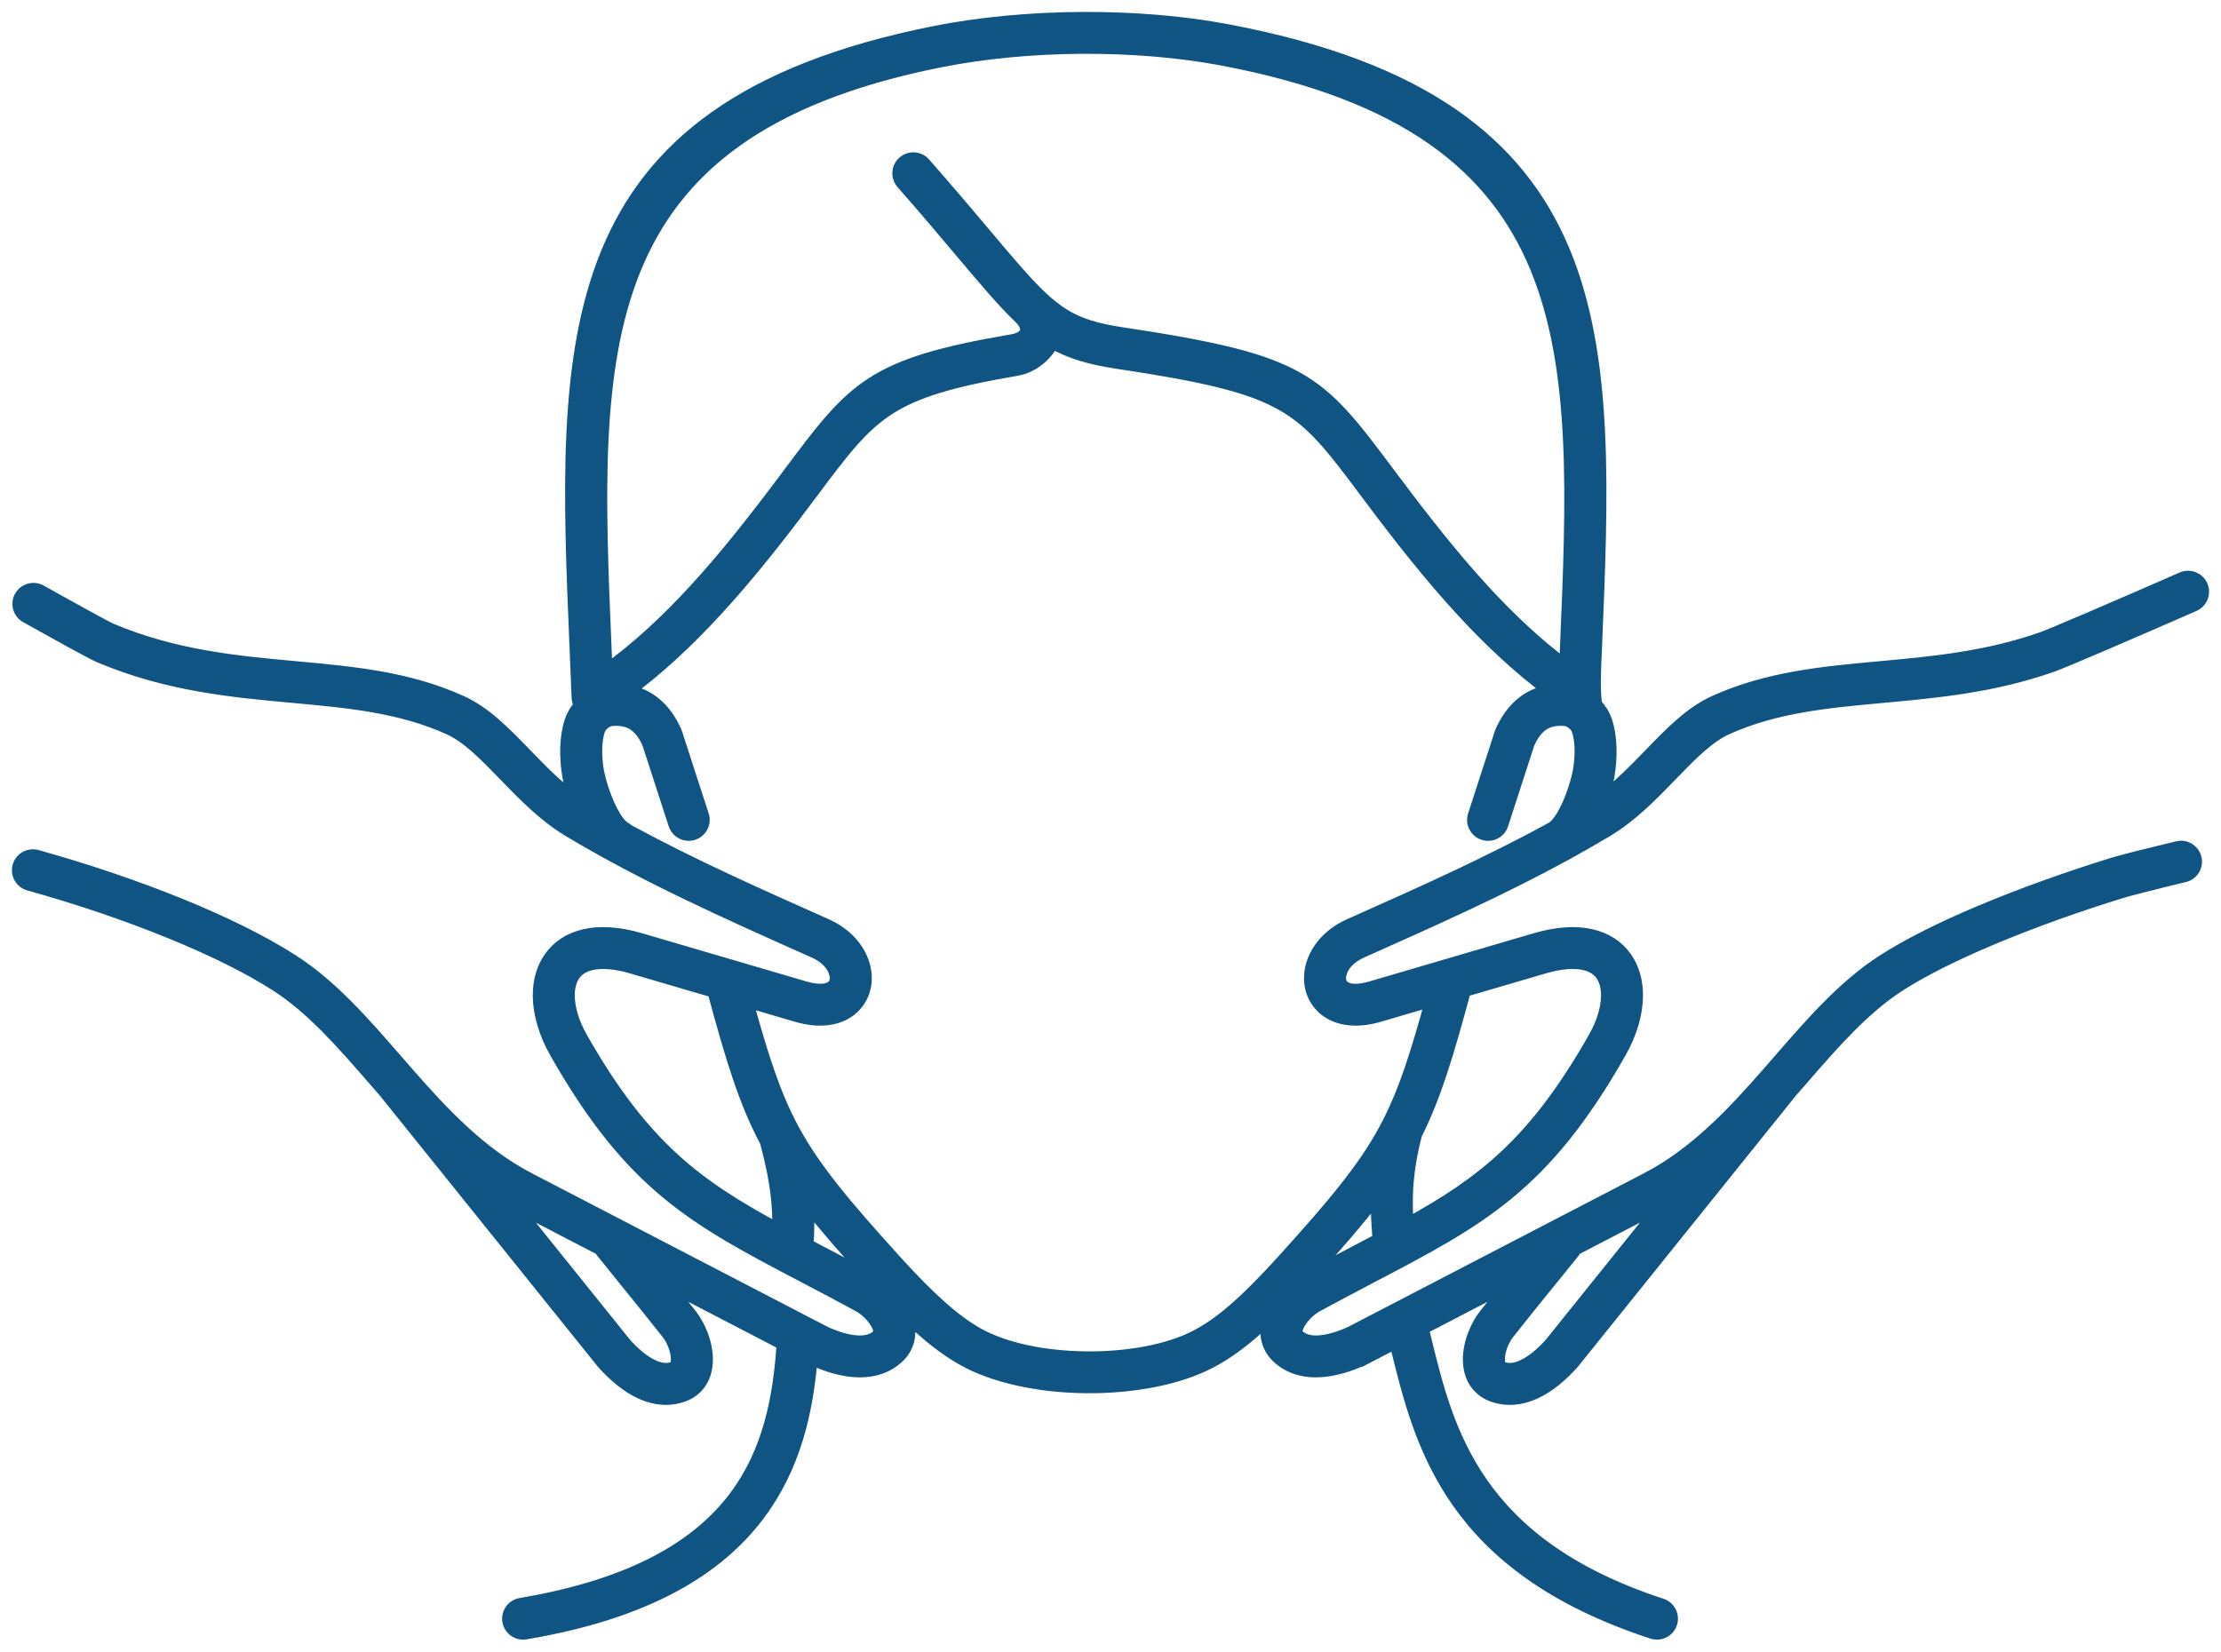
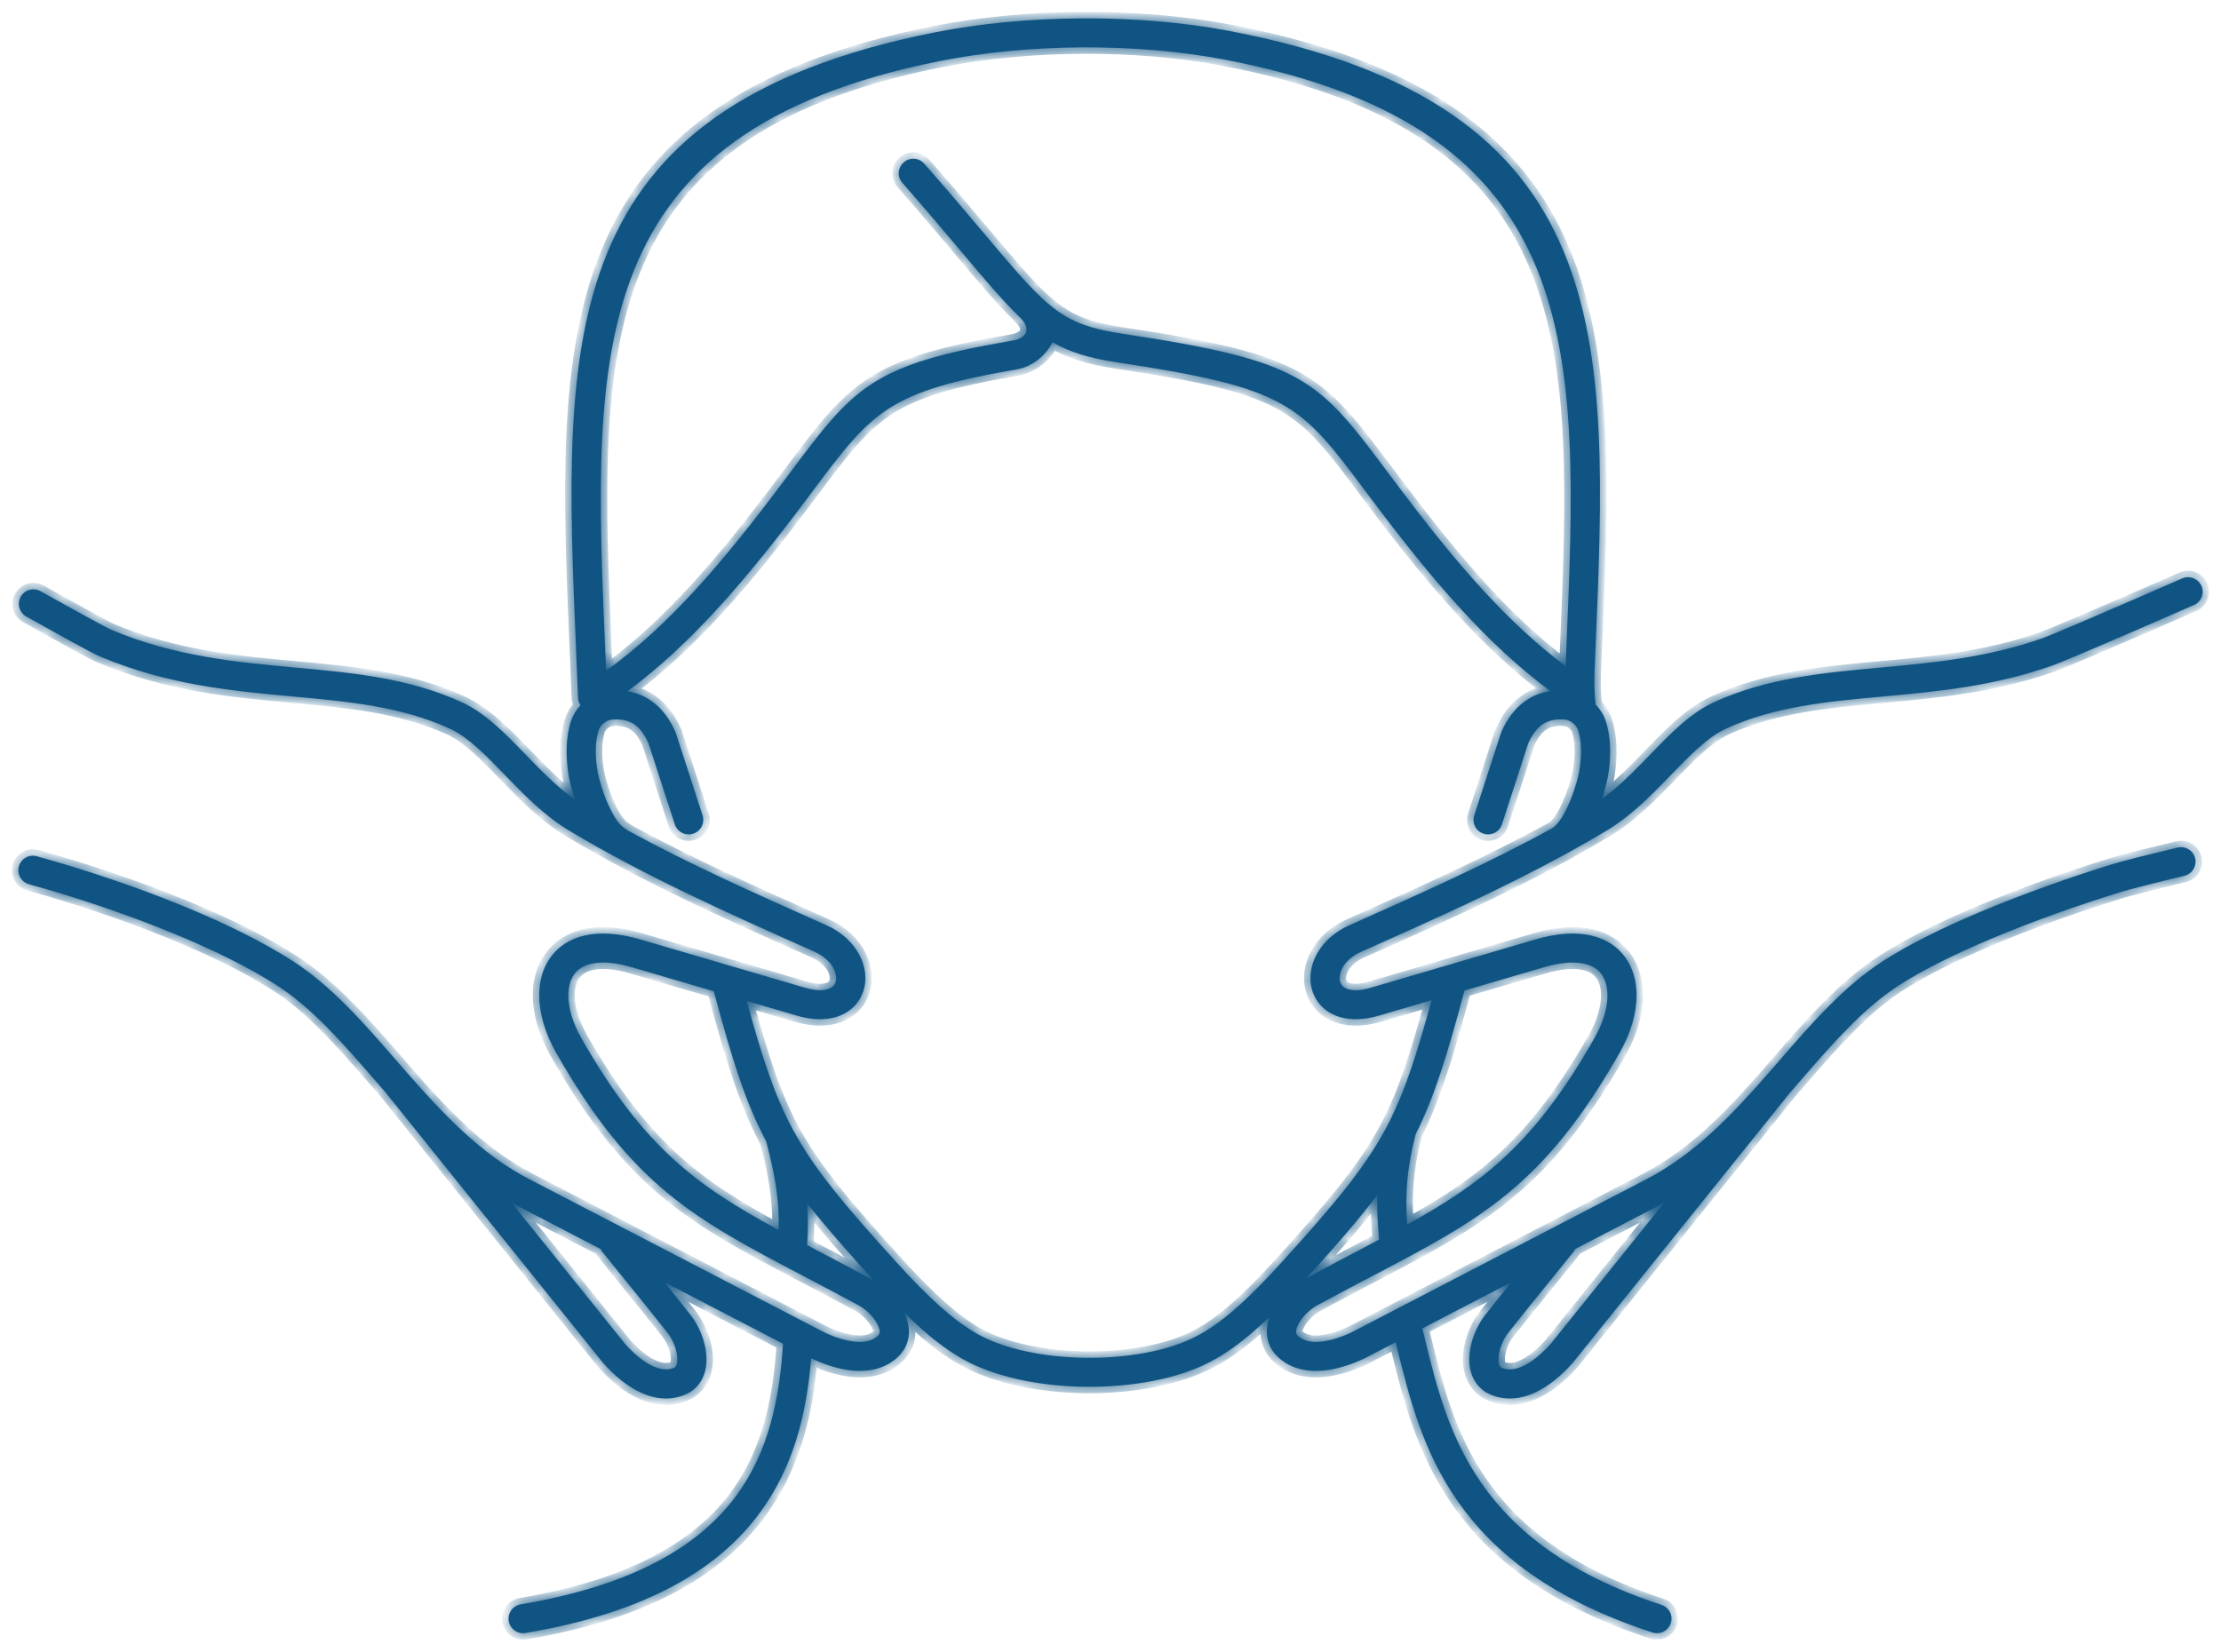
<svg xmlns="http://www.w3.org/2000/svg" width="121" height="90" viewBox="0 0 121 90" fill="none">
  <mask id="path-1-outside-1_3_58" maskUnits="userSpaceOnUse" x="0" y="0" width="121" height="90" fill="black">
-     <rect fill="white" width="121" height="90" />
    <path d="M81.827 44.92C81.693 45.336 81.246 45.566 80.828 45.432C80.41 45.299 80.181 44.852 80.315 44.437L81.771 39.947C81.779 39.918 81.791 39.89 81.802 39.862C82.093 39.22 82.493 38.634 83.076 38.215C83.466 37.934 83.923 37.738 84.465 37.659C82.745 36.387 81.153 34.887 79.642 33.244C77.908 31.358 76.303 29.318 74.736 27.228L74.4 26.78C70.831 22.008 70.187 21.15 60.893 19.752C59.399 19.526 58.325 19.214 57.342 18.653C57.24 18.845 57.123 19.021 56.993 19.179C56.558 19.701 55.973 20.031 55.407 20.128C48.337 21.335 47.512 22.437 44.263 26.78L43.927 27.228C42.361 29.318 40.755 31.358 39.021 33.244C37.506 34.891 35.911 36.394 34.186 37.668C34.702 37.753 35.139 37.945 35.514 38.215C36.098 38.634 36.498 39.22 36.789 39.862C36.801 39.89 36.811 39.918 36.82 39.947L38.276 44.437C38.41 44.852 38.179 45.299 37.762 45.432C37.344 45.566 36.898 45.336 36.764 44.92L35.325 40.483C35.139 40.079 34.902 39.724 34.588 39.498C34.284 39.279 33.873 39.163 33.31 39.216C33.186 39.228 33.032 39.296 32.89 39.411C32.767 39.511 32.664 39.641 32.612 39.796C32.519 40.077 32.472 40.417 32.46 40.773C32.447 41.197 32.486 41.642 32.558 42.047C32.617 42.372 32.868 43.355 33.299 44.189C33.523 44.621 33.781 44.995 34.052 45.147C34.111 45.18 34.163 45.219 34.21 45.263C37.613 47.114 41.183 48.707 44.752 50.298L45.017 50.416C46.229 50.958 46.92 51.905 47.098 52.817C47.178 53.23 47.156 53.639 47.033 54.015C46.903 54.408 46.667 54.757 46.325 55.026C45.688 55.523 44.699 55.724 43.396 55.341L40.678 54.543C41.537 57.665 42.19 59.677 43.165 61.498C43.184 61.528 43.201 61.561 43.217 61.594L43.225 61.609C44.356 63.686 45.955 65.611 48.806 68.753C49.718 69.759 50.513 70.565 51.252 71.222C51.962 71.852 52.601 72.324 53.227 72.68C54.719 73.528 56.92 73.965 59.146 73.991C61.398 74.017 63.644 73.625 65.186 72.816C65.857 72.465 66.529 71.993 67.268 71.35C68.038 70.682 68.877 69.835 69.858 68.753C72.724 65.594 74.324 63.664 75.458 61.57C75.526 61.446 75.591 61.32 75.656 61.194C75.665 61.174 75.673 61.156 75.684 61.139C76.565 59.398 77.189 57.441 77.996 54.503L75.141 55.341C73.837 55.724 72.848 55.523 72.212 55.026C71.87 54.757 71.633 54.408 71.504 54.015C71.382 53.639 71.359 53.23 71.44 52.817C71.617 51.905 72.307 50.958 73.52 50.416L73.785 50.298C77.428 48.673 81.074 47.047 84.539 45.147C84.809 44.995 85.068 44.621 85.291 44.189C85.723 43.355 85.974 42.372 86.032 42.047C86.104 41.642 86.144 41.197 86.131 40.773C86.119 40.417 86.072 40.077 85.978 39.796C85.927 39.642 85.824 39.511 85.701 39.411C85.558 39.296 85.405 39.228 85.281 39.216C84.718 39.163 84.307 39.279 84.003 39.498C83.689 39.724 83.452 40.079 83.265 40.483L81.827 44.92ZM31.624 38.431C31.544 38.313 31.496 38.173 31.491 38.02C31.457 37.17 31.42 36.272 31.383 35.386C30.666 18.436 30.137 5.909 50.897 1.77C53.369 1.276 56.147 1.018 58.932 1.001C61.69 0.985 64.449 1.207 66.915 1.675C88.176 5.71 87.644 18.3 86.922 35.386L86.894 36.041C86.868 36.665 86.824 37.638 86.935 38.399C87.171 38.645 87.365 38.945 87.484 39.299C87.63 39.736 87.701 40.227 87.717 40.724C87.735 41.274 87.688 41.83 87.601 42.32C87.561 42.537 87.452 42.995 87.275 43.532C88.227 42.849 89.076 41.972 89.892 41.129C91.026 39.956 92.1 38.847 93.402 38.255C96.29 36.943 99.288 36.668 102.443 36.379C105.269 36.121 108.227 35.85 111.276 34.779C111.518 34.693 112.478 34.291 113.782 33.733C115.262 33.099 117.132 32.288 118.884 31.52C119.287 31.344 119.755 31.526 119.933 31.926C120.109 32.327 119.927 32.794 119.525 32.971C117.721 33.762 115.845 34.575 114.41 35.189C113.089 35.755 112.096 36.17 111.805 36.272C108.581 37.405 105.516 37.685 102.586 37.954C99.57 38.23 96.703 38.493 94.062 39.693C93.037 40.158 92.064 41.165 91.037 42.226C89.988 43.31 88.887 44.448 87.53 45.263C86.802 45.698 86.066 46.12 85.322 46.528L85.317 46.53C85.31 46.533 85.304 46.537 85.297 46.541C81.792 48.46 78.111 50.102 74.432 51.744L74.167 51.861C73.474 52.171 73.09 52.659 73.001 53.116C72.973 53.265 72.977 53.406 73.016 53.524C73.049 53.623 73.108 53.711 73.195 53.779C73.456 53.983 73.948 54.04 74.692 53.822L83.644 51.195C84.854 50.84 85.865 50.793 86.674 50.977C87.508 51.167 88.134 51.592 88.554 52.183C88.962 52.755 89.163 53.465 89.16 54.248C89.158 55.21 88.85 56.293 88.247 57.353C84.105 64.637 80.664 66.443 74.747 69.547C73.783 70.053 72.754 70.593 71.745 71.142C71.536 71.255 71.321 71.424 71.131 71.622C70.914 71.848 70.74 72.1 70.656 72.339C70.603 72.49 70.588 72.622 70.635 72.708C70.647 72.729 70.667 72.753 70.695 72.78C70.964 73.037 71.329 73.131 71.724 73.126C72.342 73.119 73.037 72.882 73.626 72.608L89.715 64.251C92.37 62.871 94.413 60.683 96.337 58.486C96.347 58.474 96.355 58.463 96.366 58.452C96.563 58.227 96.758 58.003 96.952 57.779C98.739 55.725 100.467 53.735 102.594 52.366C103.994 51.463 105.847 50.55 107.884 49.692C110.183 48.724 112.718 47.824 115.103 47.086C115.386 46.999 115.85 46.875 116.441 46.725C116.908 46.607 117.675 46.419 118.634 46.187C119.061 46.085 119.489 46.346 119.593 46.769C119.696 47.194 119.434 47.623 119.009 47.725C118.299 47.896 117.569 48.076 116.833 48.263C116.222 48.418 115.778 48.535 115.57 48.6C113.223 49.325 110.74 50.206 108.5 51.149C106.546 51.972 104.779 52.841 103.459 53.692C101.52 54.941 99.863 56.846 98.153 58.814C97.958 59.039 97.763 59.264 97.564 59.489L85.709 74.237C85.701 74.247 85.692 74.257 85.684 74.266C85.124 74.896 84.39 75.553 83.57 75.914C82.858 76.228 82.085 76.327 81.295 76.033C81.098 75.96 80.929 75.866 80.784 75.751C80.315 75.385 80.094 74.856 80.053 74.269C80.02 73.785 80.119 73.254 80.303 72.763C80.458 72.353 80.671 71.964 80.917 71.653C81.384 71.06 81.87 70.456 82.349 69.865L77.486 72.391C77.543 72.619 77.595 72.83 77.648 73.046C78.858 77.973 80.373 84.141 90.515 87.454C90.933 87.59 91.162 88.037 91.025 88.453C90.89 88.868 90.442 89.096 90.024 88.961C79.041 85.372 77.409 78.728 76.105 73.418L76.037 73.143L74.36 74.015L74.359 74.013C74.351 74.018 74.341 74.022 74.331 74.027C73.572 74.384 72.639 74.698 71.736 74.708C70.954 74.716 70.205 74.504 69.599 73.927C69.452 73.786 69.333 73.631 69.242 73.465C68.956 72.944 68.961 72.372 69.156 71.82C69.165 71.792 69.176 71.765 69.186 71.739C68.885 72.03 68.595 72.296 68.314 72.54C67.473 73.272 66.704 73.81 65.926 74.218C64.152 75.148 61.626 75.601 59.127 75.572C56.651 75.543 54.171 75.039 52.441 74.056C51.709 73.639 50.981 73.106 50.194 72.406C49.895 72.141 49.585 71.848 49.259 71.526C49.305 71.623 49.346 71.721 49.381 71.82C49.575 72.372 49.58 72.944 49.295 73.465C49.203 73.631 49.086 73.786 48.937 73.927C48.331 74.504 47.582 74.716 46.801 74.708C45.897 74.698 44.965 74.384 44.205 74.027L44.193 74.021C43.947 76.962 43.268 79.949 41.315 82.545C39.096 85.49 35.272 87.87 28.631 88.989C28.197 89.061 27.788 88.77 27.717 88.338C27.644 87.907 27.936 87.499 28.37 87.427C34.547 86.386 38.056 84.237 40.044 81.596C41.916 79.11 42.475 76.134 42.659 73.226L36.187 69.865C36.667 70.456 37.152 71.06 37.62 71.653C37.865 71.964 38.079 72.353 38.233 72.763C38.417 73.254 38.516 73.785 38.483 74.269C38.444 74.856 38.221 75.385 37.753 75.751C37.608 75.866 37.439 75.96 37.242 76.033C36.452 76.327 35.68 76.228 34.966 75.914C34.146 75.553 33.413 74.896 32.852 74.266C32.844 74.257 32.837 74.247 32.828 74.237L20.972 59.489C20.775 59.264 20.579 59.039 20.384 58.814C18.673 56.846 17.016 54.941 15.079 53.692C13.525 52.692 11.512 51.71 9.31 50.811C6.839 49.8 4.137 48.896 1.582 48.186C1.16 48.069 0.912 47.633 1.029 47.212C1.146 46.791 1.583 46.543 2.006 46.66C4.616 47.387 7.381 48.311 9.914 49.347C12.2 50.281 14.302 51.308 15.944 52.366C18.07 53.735 19.799 55.725 21.584 57.779C21.779 58.003 21.974 58.227 22.171 58.452C22.181 58.463 22.191 58.474 22.199 58.484C24.123 60.682 26.167 62.871 28.822 64.251L44.912 72.607L44.91 72.608C45.5 72.882 46.194 73.119 46.814 73.126C47.208 73.131 47.573 73.037 47.843 72.78C47.87 72.753 47.889 72.729 47.901 72.708C47.948 72.622 47.934 72.49 47.881 72.339C47.796 72.1 47.622 71.848 47.406 71.622C47.215 71.424 47 71.255 46.791 71.142C45.782 70.593 44.753 70.053 43.791 69.547C37.873 66.443 34.431 64.637 30.291 57.353C29.688 56.293 29.379 55.21 29.376 54.248C29.374 53.465 29.574 52.755 29.983 52.183C30.403 51.592 31.029 51.167 31.862 50.977C32.672 50.793 33.682 50.84 34.892 51.195L43.844 53.822C44.589 54.04 45.081 53.983 45.342 53.779C45.429 53.711 45.488 53.623 45.52 53.524C45.559 53.406 45.565 53.265 45.536 53.116C45.447 52.659 45.063 52.171 44.369 51.861L44.105 51.744C39.635 49.749 35.163 47.755 31.008 45.263C29.649 44.448 28.549 43.31 27.5 42.226C26.473 41.165 25.499 40.158 24.475 39.693C21.833 38.493 18.967 38.23 15.951 37.954C12.633 37.65 9.14 37.33 5.441 35.773C5.226 35.683 4.685 35.396 3.965 35.003C3.231 34.601 2.343 34.107 1.432 33.598C1.05 33.385 0.913 32.901 1.128 32.52C1.342 32.138 1.827 32.002 2.21 32.215C3.152 32.742 4.052 33.243 4.731 33.614C5.424 33.994 5.921 34.259 6.057 34.317C9.53 35.778 12.896 36.086 16.095 36.379C19.25 36.668 22.247 36.943 25.135 38.255C26.436 38.847 27.511 39.956 28.644 41.129C29.481 41.993 30.352 42.894 31.333 43.581C31.146 43.024 31.03 42.544 30.99 42.32C30.903 41.83 30.856 41.274 30.873 40.724C30.89 40.227 30.961 39.736 31.107 39.299C31.219 38.961 31.403 38.67 31.624 38.431ZM43.974 65.568C44.029 66.3 44.029 67.046 43.971 67.852C44.154 67.949 44.342 68.046 44.53 68.146C45.438 68.623 46.408 69.131 47.551 69.753C47.566 69.761 47.583 69.771 47.599 69.779C46.089 68.114 44.919 66.775 43.974 65.568ZM42.422 67.028C42.437 66.372 42.407 65.746 42.334 65.118C42.227 64.195 42.026 63.261 41.745 62.206C40.607 60.068 39.9 57.77 38.887 54.018L34.444 52.715C33.51 52.439 32.768 52.394 32.211 52.521C31.785 52.617 31.476 52.822 31.276 53.1C31.066 53.396 30.962 53.792 30.963 54.248C30.965 54.94 31.204 55.75 31.671 56.572C35.07 62.55 38 64.637 42.422 67.028ZM32.718 68.063L28.087 65.657C28.016 65.621 27.946 65.583 27.876 65.546L34.066 73.246C34.496 73.725 35.037 74.212 35.608 74.464C35.97 74.623 36.341 74.68 36.687 74.551C36.718 74.541 36.745 74.525 36.77 74.506C36.847 74.445 36.886 74.319 36.896 74.164C36.914 73.905 36.855 73.604 36.747 73.315C36.651 73.063 36.52 72.823 36.368 72.632C35.557 71.602 34.88 70.769 34.246 69.989C33.77 69.404 33.32 68.849 32.809 68.208C32.773 68.162 32.742 68.114 32.718 68.063ZM90.66 65.546C90.59 65.583 90.52 65.621 90.449 65.657L85.818 68.063C85.794 68.114 85.764 68.162 85.728 68.208C85.218 68.848 84.766 69.403 84.291 69.988C83.657 70.769 82.98 71.602 82.168 72.632C82.017 72.823 81.885 73.063 81.79 73.315C81.682 73.604 81.622 73.905 81.64 74.164C81.651 74.319 81.69 74.445 81.767 74.506C81.791 74.525 81.819 74.541 81.849 74.551C82.196 74.68 82.568 74.623 82.929 74.464C83.499 74.212 84.041 73.725 84.471 73.246L90.66 65.546ZM71.187 69.644C72.244 69.071 73.153 68.594 74.007 68.146C74.392 67.944 74.766 67.747 75.13 67.554C75.119 67.428 75.115 67.371 75.108 67.287L75.1 67.169C75.057 66.606 75.013 65.934 75.037 65.117C74.06 66.411 72.828 67.832 71.187 69.644ZM76.664 66.73C80.782 64.455 83.609 62.3 86.865 56.572C87.333 55.75 87.572 54.94 87.574 54.248C87.574 53.792 87.472 53.396 87.26 53.1C87.062 52.822 86.752 52.617 86.325 52.521C85.769 52.394 85.028 52.439 84.092 52.715L79.787 53.977C78.832 57.522 78.149 59.772 77.128 61.804C76.815 62.99 76.682 63.995 76.637 64.847C76.601 65.565 76.627 66.192 76.664 66.73ZM55.541 17.271C55.094 16.841 54.628 16.34 54.108 15.748C53.559 15.122 53.022 14.485 52.4 13.747C51.497 12.675 50.422 11.4 49.161 9.963C48.872 9.635 48.906 9.135 49.236 8.848C49.566 8.56 50.067 8.593 50.355 8.922C51.715 10.471 52.751 11.699 53.62 12.73C54.282 13.516 54.853 14.194 55.303 14.705C56.35 15.899 57.138 16.678 57.987 17.194C58.815 17.698 59.755 17.976 61.13 18.183C71.073 19.679 71.774 20.617 75.676 25.832L76.013 26.279C77.572 28.36 79.154 30.375 80.811 32.177C82.22 33.708 83.7 35.107 85.294 36.3C85.299 36.183 85.304 36.074 85.308 35.973L85.314 35.821L85.336 35.324C86.025 19.023 86.532 7.009 66.622 3.231C64.247 2.781 61.592 2.567 58.938 2.582C56.274 2.598 53.602 2.848 51.208 3.325C31.781 7.199 32.286 19.151 32.968 35.324C32.985 35.731 33.003 36.139 33.02 36.556C34.749 35.309 36.342 33.818 37.852 32.177C39.509 30.375 41.091 28.36 42.652 26.279L42.987 25.832C46.54 21.084 47.44 19.88 55.139 18.565C55.959 18.425 56.211 17.913 55.541 17.271Z" />
  </mask>
  <path d="M81.827 44.92C81.693 45.336 81.246 45.566 80.828 45.432C80.41 45.299 80.181 44.852 80.315 44.437L81.771 39.947C81.779 39.918 81.791 39.89 81.802 39.862C82.093 39.22 82.493 38.634 83.076 38.215C83.466 37.934 83.923 37.738 84.465 37.659C82.745 36.387 81.153 34.887 79.642 33.244C77.908 31.358 76.303 29.318 74.736 27.228L74.4 26.78C70.831 22.008 70.187 21.15 60.893 19.752C59.399 19.526 58.325 19.214 57.342 18.653C57.24 18.845 57.123 19.021 56.993 19.179C56.558 19.701 55.973 20.031 55.407 20.128C48.337 21.335 47.512 22.437 44.263 26.78L43.927 27.228C42.361 29.318 40.755 31.358 39.021 33.244C37.506 34.891 35.911 36.394 34.186 37.668C34.702 37.753 35.139 37.945 35.514 38.215C36.098 38.634 36.498 39.22 36.789 39.862C36.801 39.89 36.811 39.918 36.82 39.947L38.276 44.437C38.41 44.852 38.179 45.299 37.762 45.432C37.344 45.566 36.898 45.336 36.764 44.92L35.325 40.483C35.139 40.079 34.902 39.724 34.588 39.498C34.284 39.279 33.873 39.163 33.31 39.216C33.186 39.228 33.032 39.296 32.89 39.411C32.767 39.511 32.664 39.641 32.612 39.796C32.519 40.077 32.472 40.417 32.46 40.773C32.447 41.197 32.486 41.642 32.558 42.047C32.617 42.372 32.868 43.355 33.299 44.189C33.523 44.621 33.781 44.995 34.052 45.147C34.111 45.18 34.163 45.219 34.21 45.263C37.613 47.114 41.183 48.707 44.752 50.298L45.017 50.416C46.229 50.958 46.92 51.905 47.098 52.817C47.178 53.23 47.156 53.639 47.033 54.015C46.903 54.408 46.667 54.757 46.325 55.026C45.688 55.523 44.699 55.724 43.396 55.341L40.678 54.543C41.537 57.665 42.19 59.677 43.165 61.498C43.184 61.528 43.201 61.561 43.217 61.594L43.225 61.609C44.356 63.686 45.955 65.611 48.806 68.753C49.718 69.759 50.513 70.565 51.252 71.222C51.962 71.852 52.601 72.324 53.227 72.68C54.719 73.528 56.92 73.965 59.146 73.991C61.398 74.017 63.644 73.625 65.186 72.816C65.857 72.465 66.529 71.993 67.268 71.35C68.038 70.682 68.877 69.835 69.858 68.753C72.724 65.594 74.324 63.664 75.458 61.57C75.526 61.446 75.591 61.32 75.656 61.194C75.665 61.174 75.673 61.156 75.684 61.139C76.565 59.398 77.189 57.441 77.996 54.503L75.141 55.341C73.837 55.724 72.848 55.523 72.212 55.026C71.87 54.757 71.633 54.408 71.504 54.015C71.382 53.639 71.359 53.23 71.44 52.817C71.617 51.905 72.307 50.958 73.52 50.416L73.785 50.298C77.428 48.673 81.074 47.047 84.539 45.147C84.809 44.995 85.068 44.621 85.291 44.189C85.723 43.355 85.974 42.372 86.032 42.047C86.104 41.642 86.144 41.197 86.131 40.773C86.119 40.417 86.072 40.077 85.978 39.796C85.927 39.642 85.824 39.511 85.701 39.411C85.558 39.296 85.405 39.228 85.281 39.216C84.718 39.163 84.307 39.279 84.003 39.498C83.689 39.724 83.452 40.079 83.265 40.483L81.827 44.92ZM31.624 38.431C31.544 38.313 31.496 38.173 31.491 38.02C31.457 37.17 31.42 36.272 31.383 35.386C30.666 18.436 30.137 5.909 50.897 1.77C53.369 1.276 56.147 1.018 58.932 1.001C61.69 0.985 64.449 1.207 66.915 1.675C88.176 5.71 87.644 18.3 86.922 35.386L86.894 36.041C86.868 36.665 86.824 37.638 86.935 38.399C87.171 38.645 87.365 38.945 87.484 39.299C87.63 39.736 87.701 40.227 87.717 40.724C87.735 41.274 87.688 41.83 87.601 42.32C87.561 42.537 87.452 42.995 87.275 43.532C88.227 42.849 89.076 41.972 89.892 41.129C91.026 39.956 92.1 38.847 93.402 38.255C96.29 36.943 99.288 36.668 102.443 36.379C105.269 36.121 108.227 35.85 111.276 34.779C111.518 34.693 112.478 34.291 113.782 33.733C115.262 33.099 117.132 32.288 118.884 31.52C119.287 31.344 119.755 31.526 119.933 31.926C120.109 32.327 119.927 32.794 119.525 32.971C117.721 33.762 115.845 34.575 114.41 35.189C113.089 35.755 112.096 36.17 111.805 36.272C108.581 37.405 105.516 37.685 102.586 37.954C99.57 38.23 96.703 38.493 94.062 39.693C93.037 40.158 92.064 41.165 91.037 42.226C89.988 43.31 88.887 44.448 87.53 45.263C86.802 45.698 86.066 46.12 85.322 46.528L85.317 46.53C85.31 46.533 85.304 46.537 85.297 46.541C81.792 48.46 78.111 50.102 74.432 51.744L74.167 51.861C73.474 52.171 73.09 52.659 73.001 53.116C72.973 53.265 72.977 53.406 73.016 53.524C73.049 53.623 73.108 53.711 73.195 53.779C73.456 53.983 73.948 54.04 74.692 53.822L83.644 51.195C84.854 50.84 85.865 50.793 86.674 50.977C87.508 51.167 88.134 51.592 88.554 52.183C88.962 52.755 89.163 53.465 89.16 54.248C89.158 55.21 88.85 56.293 88.247 57.353C84.105 64.637 80.664 66.443 74.747 69.547C73.783 70.053 72.754 70.593 71.745 71.142C71.536 71.255 71.321 71.424 71.131 71.622C70.914 71.848 70.74 72.1 70.656 72.339C70.603 72.49 70.588 72.622 70.635 72.708C70.647 72.729 70.667 72.753 70.695 72.78C70.964 73.037 71.329 73.131 71.724 73.126C72.342 73.119 73.037 72.882 73.626 72.608L89.715 64.251C92.37 62.871 94.413 60.683 96.337 58.486C96.347 58.474 96.355 58.463 96.366 58.452C96.563 58.227 96.758 58.003 96.952 57.779C98.739 55.725 100.467 53.735 102.594 52.366C103.994 51.463 105.847 50.55 107.884 49.692C110.183 48.724 112.718 47.824 115.103 47.086C115.386 46.999 115.85 46.875 116.441 46.725C116.908 46.607 117.675 46.419 118.634 46.187C119.061 46.085 119.489 46.346 119.593 46.769C119.696 47.194 119.434 47.623 119.009 47.725C118.299 47.896 117.569 48.076 116.833 48.263C116.222 48.418 115.778 48.535 115.57 48.6C113.223 49.325 110.74 50.206 108.5 51.149C106.546 51.972 104.779 52.841 103.459 53.692C101.52 54.941 99.863 56.846 98.153 58.814C97.958 59.039 97.763 59.264 97.564 59.489L85.709 74.237C85.701 74.247 85.692 74.257 85.684 74.266C85.124 74.896 84.39 75.553 83.57 75.914C82.858 76.228 82.085 76.327 81.295 76.033C81.098 75.96 80.929 75.866 80.784 75.751C80.315 75.385 80.094 74.856 80.053 74.269C80.02 73.785 80.119 73.254 80.303 72.763C80.458 72.353 80.671 71.964 80.917 71.653C81.384 71.06 81.87 70.456 82.349 69.865L77.486 72.391C77.543 72.619 77.595 72.83 77.648 73.046C78.858 77.973 80.373 84.141 90.515 87.454C90.933 87.59 91.162 88.037 91.025 88.453C90.89 88.868 90.442 89.096 90.024 88.961C79.041 85.372 77.409 78.728 76.105 73.418L76.037 73.143L74.36 74.015L74.359 74.013C74.351 74.018 74.341 74.022 74.331 74.027C73.572 74.384 72.639 74.698 71.736 74.708C70.954 74.716 70.205 74.504 69.599 73.927C69.452 73.786 69.333 73.631 69.242 73.465C68.956 72.944 68.961 72.372 69.156 71.82C69.165 71.792 69.176 71.765 69.186 71.739C68.885 72.03 68.595 72.296 68.314 72.54C67.473 73.272 66.704 73.81 65.926 74.218C64.152 75.148 61.626 75.601 59.127 75.572C56.651 75.543 54.171 75.039 52.441 74.056C51.709 73.639 50.981 73.106 50.194 72.406C49.895 72.141 49.585 71.848 49.259 71.526C49.305 71.623 49.346 71.721 49.381 71.82C49.575 72.372 49.58 72.944 49.295 73.465C49.203 73.631 49.086 73.786 48.937 73.927C48.331 74.504 47.582 74.716 46.801 74.708C45.897 74.698 44.965 74.384 44.205 74.027L44.193 74.021C43.947 76.962 43.268 79.949 41.315 82.545C39.096 85.49 35.272 87.87 28.631 88.989C28.197 89.061 27.788 88.77 27.717 88.338C27.644 87.907 27.936 87.499 28.37 87.427C34.547 86.386 38.056 84.237 40.044 81.596C41.916 79.11 42.475 76.134 42.659 73.226L36.187 69.865C36.667 70.456 37.152 71.06 37.62 71.653C37.865 71.964 38.079 72.353 38.233 72.763C38.417 73.254 38.516 73.785 38.483 74.269C38.444 74.856 38.221 75.385 37.753 75.751C37.608 75.866 37.439 75.96 37.242 76.033C36.452 76.327 35.68 76.228 34.966 75.914C34.146 75.553 33.413 74.896 32.852 74.266C32.844 74.257 32.837 74.247 32.828 74.237L20.972 59.489C20.775 59.264 20.579 59.039 20.384 58.814C18.673 56.846 17.016 54.941 15.079 53.692C13.525 52.692 11.512 51.71 9.31 50.811C6.839 49.8 4.137 48.896 1.582 48.186C1.16 48.069 0.912 47.633 1.029 47.212C1.146 46.791 1.583 46.543 2.006 46.66C4.616 47.387 7.381 48.311 9.914 49.347C12.2 50.281 14.302 51.308 15.944 52.366C18.07 53.735 19.799 55.725 21.584 57.779C21.779 58.003 21.974 58.227 22.171 58.452C22.181 58.463 22.191 58.474 22.199 58.484C24.123 60.682 26.167 62.871 28.822 64.251L44.912 72.607L44.91 72.608C45.5 72.882 46.194 73.119 46.814 73.126C47.208 73.131 47.573 73.037 47.843 72.78C47.87 72.753 47.889 72.729 47.901 72.708C47.948 72.622 47.934 72.49 47.881 72.339C47.796 72.1 47.622 71.848 47.406 71.622C47.215 71.424 47 71.255 46.791 71.142C45.782 70.593 44.753 70.053 43.791 69.547C37.873 66.443 34.431 64.637 30.291 57.353C29.688 56.293 29.379 55.21 29.376 54.248C29.374 53.465 29.574 52.755 29.983 52.183C30.403 51.592 31.029 51.167 31.862 50.977C32.672 50.793 33.682 50.84 34.892 51.195L43.844 53.822C44.589 54.04 45.081 53.983 45.342 53.779C45.429 53.711 45.488 53.623 45.52 53.524C45.559 53.406 45.565 53.265 45.536 53.116C45.447 52.659 45.063 52.171 44.369 51.861L44.105 51.744C39.635 49.749 35.163 47.755 31.008 45.263C29.649 44.448 28.549 43.31 27.5 42.226C26.473 41.165 25.499 40.158 24.475 39.693C21.833 38.493 18.967 38.23 15.951 37.954C12.633 37.65 9.14 37.33 5.441 35.773C5.226 35.683 4.685 35.396 3.965 35.003C3.231 34.601 2.343 34.107 1.432 33.598C1.05 33.385 0.913 32.901 1.128 32.52C1.342 32.138 1.827 32.002 2.21 32.215C3.152 32.742 4.052 33.243 4.731 33.614C5.424 33.994 5.921 34.259 6.057 34.317C9.53 35.778 12.896 36.086 16.095 36.379C19.25 36.668 22.247 36.943 25.135 38.255C26.436 38.847 27.511 39.956 28.644 41.129C29.481 41.993 30.352 42.894 31.333 43.581C31.146 43.024 31.03 42.544 30.99 42.32C30.903 41.83 30.856 41.274 30.873 40.724C30.89 40.227 30.961 39.736 31.107 39.299C31.219 38.961 31.403 38.67 31.624 38.431ZM43.974 65.568C44.029 66.3 44.029 67.046 43.971 67.852C44.154 67.949 44.342 68.046 44.53 68.146C45.438 68.623 46.408 69.131 47.551 69.753C47.566 69.761 47.583 69.771 47.599 69.779C46.089 68.114 44.919 66.775 43.974 65.568ZM42.422 67.028C42.437 66.372 42.407 65.746 42.334 65.118C42.227 64.195 42.026 63.261 41.745 62.206C40.607 60.068 39.9 57.77 38.887 54.018L34.444 52.715C33.51 52.439 32.768 52.394 32.211 52.521C31.785 52.617 31.476 52.822 31.276 53.1C31.066 53.396 30.962 53.792 30.963 54.248C30.965 54.94 31.204 55.75 31.671 56.572C35.07 62.55 38 64.637 42.422 67.028ZM32.718 68.063L28.087 65.657C28.016 65.621 27.946 65.583 27.876 65.546L34.066 73.246C34.496 73.725 35.037 74.212 35.608 74.464C35.97 74.623 36.341 74.68 36.687 74.551C36.718 74.541 36.745 74.525 36.77 74.506C36.847 74.445 36.886 74.319 36.896 74.164C36.914 73.905 36.855 73.604 36.747 73.315C36.651 73.063 36.52 72.823 36.368 72.632C35.557 71.602 34.88 70.769 34.246 69.989C33.77 69.404 33.32 68.849 32.809 68.208C32.773 68.162 32.742 68.114 32.718 68.063ZM90.66 65.546C90.59 65.583 90.52 65.621 90.449 65.657L85.818 68.063C85.794 68.114 85.764 68.162 85.728 68.208C85.218 68.848 84.766 69.403 84.291 69.988C83.657 70.769 82.98 71.602 82.168 72.632C82.017 72.823 81.885 73.063 81.79 73.315C81.682 73.604 81.622 73.905 81.64 74.164C81.651 74.319 81.69 74.445 81.767 74.506C81.791 74.525 81.819 74.541 81.849 74.551C82.196 74.68 82.568 74.623 82.929 74.464C83.499 74.212 84.041 73.725 84.471 73.246L90.66 65.546ZM71.187 69.644C72.244 69.071 73.153 68.594 74.007 68.146C74.392 67.944 74.766 67.747 75.13 67.554C75.119 67.428 75.115 67.371 75.108 67.287L75.1 67.169C75.057 66.606 75.013 65.934 75.037 65.117C74.06 66.411 72.828 67.832 71.187 69.644ZM76.664 66.73C80.782 64.455 83.609 62.3 86.865 56.572C87.333 55.75 87.572 54.94 87.574 54.248C87.574 53.792 87.472 53.396 87.26 53.1C87.062 52.822 86.752 52.617 86.325 52.521C85.769 52.394 85.028 52.439 84.092 52.715L79.787 53.977C78.832 57.522 78.149 59.772 77.128 61.804C76.815 62.99 76.682 63.995 76.637 64.847C76.601 65.565 76.627 66.192 76.664 66.73ZM55.541 17.271C55.094 16.841 54.628 16.34 54.108 15.748C53.559 15.122 53.022 14.485 52.4 13.747C51.497 12.675 50.422 11.4 49.161 9.963C48.872 9.635 48.906 9.135 49.236 8.848C49.566 8.56 50.067 8.593 50.355 8.922C51.715 10.471 52.751 11.699 53.62 12.73C54.282 13.516 54.853 14.194 55.303 14.705C56.35 15.899 57.138 16.678 57.987 17.194C58.815 17.698 59.755 17.976 61.13 18.183C71.073 19.679 71.774 20.617 75.676 25.832L76.013 26.279C77.572 28.36 79.154 30.375 80.811 32.177C82.22 33.708 83.7 35.107 85.294 36.3C85.299 36.183 85.304 36.074 85.308 35.973L85.314 35.821L85.336 35.324C86.025 19.023 86.532 7.009 66.622 3.231C64.247 2.781 61.592 2.567 58.938 2.582C56.274 2.598 53.602 2.848 51.208 3.325C31.781 7.199 32.286 19.151 32.968 35.324C32.985 35.731 33.003 36.139 33.02 36.556C34.749 35.309 36.342 33.818 37.852 32.177C39.509 30.375 41.091 28.36 42.652 26.279L42.987 25.832C46.54 21.084 47.44 19.88 55.139 18.565C55.959 18.425 56.211 17.913 55.541 17.271Z" fill="#105483" />
  <path d="M81.827 44.92C81.693 45.336 81.246 45.566 80.828 45.432C80.41 45.299 80.181 44.852 80.315 44.437L81.771 39.947C81.779 39.918 81.791 39.89 81.802 39.862C82.093 39.22 82.493 38.634 83.076 38.215C83.466 37.934 83.923 37.738 84.465 37.659C82.745 36.387 81.153 34.887 79.642 33.244C77.908 31.358 76.303 29.318 74.736 27.228L74.4 26.78C70.831 22.008 70.187 21.15 60.893 19.752C59.399 19.526 58.325 19.214 57.342 18.653C57.24 18.845 57.123 19.021 56.993 19.179C56.558 19.701 55.973 20.031 55.407 20.128C48.337 21.335 47.512 22.437 44.263 26.78L43.927 27.228C42.361 29.318 40.755 31.358 39.021 33.244C37.506 34.891 35.911 36.394 34.186 37.668C34.702 37.753 35.139 37.945 35.514 38.215C36.098 38.634 36.498 39.22 36.789 39.862C36.801 39.89 36.811 39.918 36.82 39.947L38.276 44.437C38.41 44.852 38.179 45.299 37.762 45.432C37.344 45.566 36.898 45.336 36.764 44.92L35.325 40.483C35.139 40.079 34.902 39.724 34.588 39.498C34.284 39.279 33.873 39.163 33.31 39.216C33.186 39.228 33.032 39.296 32.89 39.411C32.767 39.511 32.664 39.641 32.612 39.796C32.519 40.077 32.472 40.417 32.46 40.773C32.447 41.197 32.486 41.642 32.558 42.047C32.617 42.372 32.868 43.355 33.299 44.189C33.523 44.621 33.781 44.995 34.052 45.147C34.111 45.18 34.163 45.219 34.21 45.263C37.613 47.114 41.183 48.707 44.752 50.298L45.017 50.416C46.229 50.958 46.92 51.905 47.098 52.817C47.178 53.23 47.156 53.639 47.033 54.015C46.903 54.408 46.667 54.757 46.325 55.026C45.688 55.523 44.699 55.724 43.396 55.341L40.678 54.543C41.537 57.665 42.19 59.677 43.165 61.498C43.184 61.528 43.201 61.561 43.217 61.594L43.225 61.609C44.356 63.686 45.955 65.611 48.806 68.753C49.718 69.759 50.513 70.565 51.252 71.222C51.962 71.852 52.601 72.324 53.227 72.68C54.719 73.528 56.92 73.965 59.146 73.991C61.398 74.017 63.644 73.625 65.186 72.816C65.857 72.465 66.529 71.993 67.268 71.35C68.038 70.682 68.877 69.835 69.858 68.753C72.724 65.594 74.324 63.664 75.458 61.57C75.526 61.446 75.591 61.32 75.656 61.194C75.665 61.174 75.673 61.156 75.684 61.139C76.565 59.398 77.189 57.441 77.996 54.503L75.141 55.341C73.837 55.724 72.848 55.523 72.212 55.026C71.87 54.757 71.633 54.408 71.504 54.015C71.382 53.639 71.359 53.23 71.44 52.817C71.617 51.905 72.307 50.958 73.52 50.416L73.785 50.298C77.428 48.673 81.074 47.047 84.539 45.147C84.809 44.995 85.068 44.621 85.291 44.189C85.723 43.355 85.974 42.372 86.032 42.047C86.104 41.642 86.144 41.197 86.131 40.773C86.119 40.417 86.072 40.077 85.978 39.796C85.927 39.642 85.824 39.511 85.701 39.411C85.558 39.296 85.405 39.228 85.281 39.216C84.718 39.163 84.307 39.279 84.003 39.498C83.689 39.724 83.452 40.079 83.265 40.483L81.827 44.92ZM31.624 38.431C31.544 38.313 31.496 38.173 31.491 38.02C31.457 37.17 31.42 36.272 31.383 35.386C30.666 18.436 30.137 5.909 50.897 1.77C53.369 1.276 56.147 1.018 58.932 1.001C61.69 0.985 64.449 1.207 66.915 1.675C88.176 5.71 87.644 18.3 86.922 35.386L86.894 36.041C86.868 36.665 86.824 37.638 86.935 38.399C87.171 38.645 87.365 38.945 87.484 39.299C87.63 39.736 87.701 40.227 87.717 40.724C87.735 41.274 87.688 41.83 87.601 42.32C87.561 42.537 87.452 42.995 87.275 43.532C88.227 42.849 89.076 41.972 89.892 41.129C91.026 39.956 92.1 38.847 93.402 38.255C96.29 36.943 99.288 36.668 102.443 36.379C105.269 36.121 108.227 35.85 111.276 34.779C111.518 34.693 112.478 34.291 113.782 33.733C115.262 33.099 117.132 32.288 118.884 31.52C119.287 31.344 119.755 31.526 119.933 31.926C120.109 32.327 119.927 32.794 119.525 32.971C117.721 33.762 115.845 34.575 114.41 35.189C113.089 35.755 112.096 36.17 111.805 36.272C108.581 37.405 105.516 37.685 102.586 37.954C99.57 38.23 96.703 38.493 94.062 39.693C93.037 40.158 92.064 41.165 91.037 42.226C89.988 43.31 88.887 44.448 87.53 45.263C86.802 45.698 86.066 46.12 85.322 46.528L85.317 46.53C85.31 46.533 85.304 46.537 85.297 46.541C81.792 48.46 78.111 50.102 74.432 51.744L74.167 51.861C73.474 52.171 73.09 52.659 73.001 53.116C72.973 53.265 72.977 53.406 73.016 53.524C73.049 53.623 73.108 53.711 73.195 53.779C73.456 53.983 73.948 54.04 74.692 53.822L83.644 51.195C84.854 50.84 85.865 50.793 86.674 50.977C87.508 51.167 88.134 51.592 88.554 52.183C88.962 52.755 89.163 53.465 89.16 54.248C89.158 55.21 88.85 56.293 88.247 57.353C84.105 64.637 80.664 66.443 74.747 69.547C73.783 70.053 72.754 70.593 71.745 71.142C71.536 71.255 71.321 71.424 71.131 71.622C70.914 71.848 70.74 72.1 70.656 72.339C70.603 72.49 70.588 72.622 70.635 72.708C70.647 72.729 70.667 72.753 70.695 72.78C70.964 73.037 71.329 73.131 71.724 73.126C72.342 73.119 73.037 72.882 73.626 72.608L89.715 64.251C92.37 62.871 94.413 60.683 96.337 58.486C96.347 58.474 96.355 58.463 96.366 58.452C96.563 58.227 96.758 58.003 96.952 57.779C98.739 55.725 100.467 53.735 102.594 52.366C103.994 51.463 105.847 50.55 107.884 49.692C110.183 48.724 112.718 47.824 115.103 47.086C115.386 46.999 115.85 46.875 116.441 46.725C116.908 46.607 117.675 46.419 118.634 46.187C119.061 46.085 119.489 46.346 119.593 46.769C119.696 47.194 119.434 47.623 119.009 47.725C118.299 47.896 117.569 48.076 116.833 48.263C116.222 48.418 115.778 48.535 115.57 48.6C113.223 49.325 110.74 50.206 108.5 51.149C106.546 51.972 104.779 52.841 103.459 53.692C101.52 54.941 99.863 56.846 98.153 58.814C97.958 59.039 97.763 59.264 97.564 59.489L85.709 74.237C85.701 74.247 85.692 74.257 85.684 74.266C85.124 74.896 84.39 75.553 83.57 75.914C82.858 76.228 82.085 76.327 81.295 76.033C81.098 75.96 80.929 75.866 80.784 75.751C80.315 75.385 80.094 74.856 80.053 74.269C80.02 73.785 80.119 73.254 80.303 72.763C80.458 72.353 80.671 71.964 80.917 71.653C81.384 71.06 81.87 70.456 82.349 69.865L77.486 72.391C77.543 72.619 77.595 72.83 77.648 73.046C78.858 77.973 80.373 84.141 90.515 87.454C90.933 87.59 91.162 88.037 91.025 88.453C90.89 88.868 90.442 89.096 90.024 88.961C79.041 85.372 77.409 78.728 76.105 73.418L76.037 73.143L74.36 74.015L74.359 74.013C74.351 74.018 74.341 74.022 74.331 74.027C73.572 74.384 72.639 74.698 71.736 74.708C70.954 74.716 70.205 74.504 69.599 73.927C69.452 73.786 69.333 73.631 69.242 73.465C68.956 72.944 68.961 72.372 69.156 71.82C69.165 71.792 69.176 71.765 69.186 71.739C68.885 72.03 68.595 72.296 68.314 72.54C67.473 73.272 66.704 73.81 65.926 74.218C64.152 75.148 61.626 75.601 59.127 75.572C56.651 75.543 54.171 75.039 52.441 74.056C51.709 73.639 50.981 73.106 50.194 72.406C49.895 72.141 49.585 71.848 49.259 71.526C49.305 71.623 49.346 71.721 49.381 71.82C49.575 72.372 49.58 72.944 49.295 73.465C49.203 73.631 49.086 73.786 48.937 73.927C48.331 74.504 47.582 74.716 46.801 74.708C45.897 74.698 44.965 74.384 44.205 74.027L44.193 74.021C43.947 76.962 43.268 79.949 41.315 82.545C39.096 85.49 35.272 87.87 28.631 88.989C28.197 89.061 27.788 88.77 27.717 88.338C27.644 87.907 27.936 87.499 28.37 87.427C34.547 86.386 38.056 84.237 40.044 81.596C41.916 79.11 42.475 76.134 42.659 73.226L36.187 69.865C36.667 70.456 37.152 71.06 37.62 71.653C37.865 71.964 38.079 72.353 38.233 72.763C38.417 73.254 38.516 73.785 38.483 74.269C38.444 74.856 38.221 75.385 37.753 75.751C37.608 75.866 37.439 75.96 37.242 76.033C36.452 76.327 35.68 76.228 34.966 75.914C34.146 75.553 33.413 74.896 32.852 74.266C32.844 74.257 32.837 74.247 32.828 74.237L20.972 59.489C20.775 59.264 20.579 59.039 20.384 58.814C18.673 56.846 17.016 54.941 15.079 53.692C13.525 52.692 11.512 51.71 9.31 50.811C6.839 49.8 4.137 48.896 1.582 48.186C1.16 48.069 0.912 47.633 1.029 47.212C1.146 46.791 1.583 46.543 2.006 46.66C4.616 47.387 7.381 48.311 9.914 49.347C12.2 50.281 14.302 51.308 15.944 52.366C18.07 53.735 19.799 55.725 21.584 57.779C21.779 58.003 21.974 58.227 22.171 58.452C22.181 58.463 22.191 58.474 22.199 58.484C24.123 60.682 26.167 62.871 28.822 64.251L44.912 72.607L44.91 72.608C45.5 72.882 46.194 73.119 46.814 73.126C47.208 73.131 47.573 73.037 47.843 72.78C47.87 72.753 47.889 72.729 47.901 72.708C47.948 72.622 47.934 72.49 47.881 72.339C47.796 72.1 47.622 71.848 47.406 71.622C47.215 71.424 47 71.255 46.791 71.142C45.782 70.593 44.753 70.053 43.791 69.547C37.873 66.443 34.431 64.637 30.291 57.353C29.688 56.293 29.379 55.21 29.376 54.248C29.374 53.465 29.574 52.755 29.983 52.183C30.403 51.592 31.029 51.167 31.862 50.977C32.672 50.793 33.682 50.84 34.892 51.195L43.844 53.822C44.589 54.04 45.081 53.983 45.342 53.779C45.429 53.711 45.488 53.623 45.52 53.524C45.559 53.406 45.565 53.265 45.536 53.116C45.447 52.659 45.063 52.171 44.369 51.861L44.105 51.744C39.635 49.749 35.163 47.755 31.008 45.263C29.649 44.448 28.549 43.31 27.5 42.226C26.473 41.165 25.499 40.158 24.475 39.693C21.833 38.493 18.967 38.23 15.951 37.954C12.633 37.65 9.14 37.33 5.441 35.773C5.226 35.683 4.685 35.396 3.965 35.003C3.231 34.601 2.343 34.107 1.432 33.598C1.05 33.385 0.913 32.901 1.128 32.52C1.342 32.138 1.827 32.002 2.21 32.215C3.152 32.742 4.052 33.243 4.731 33.614C5.424 33.994 5.921 34.259 6.057 34.317C9.53 35.778 12.896 36.086 16.095 36.379C19.25 36.668 22.247 36.943 25.135 38.255C26.436 38.847 27.511 39.956 28.644 41.129C29.481 41.993 30.352 42.894 31.333 43.581C31.146 43.024 31.03 42.544 30.99 42.32C30.903 41.83 30.856 41.274 30.873 40.724C30.89 40.227 30.961 39.736 31.107 39.299C31.219 38.961 31.403 38.67 31.624 38.431ZM43.974 65.568C44.029 66.3 44.029 67.046 43.971 67.852C44.154 67.949 44.342 68.046 44.53 68.146C45.438 68.623 46.408 69.131 47.551 69.753C47.566 69.761 47.583 69.771 47.599 69.779C46.089 68.114 44.919 66.775 43.974 65.568ZM42.422 67.028C42.437 66.372 42.407 65.746 42.334 65.118C42.227 64.195 42.026 63.261 41.745 62.206C40.607 60.068 39.9 57.77 38.887 54.018L34.444 52.715C33.51 52.439 32.768 52.394 32.211 52.521C31.785 52.617 31.476 52.822 31.276 53.1C31.066 53.396 30.962 53.792 30.963 54.248C30.965 54.94 31.204 55.75 31.671 56.572C35.07 62.55 38 64.637 42.422 67.028ZM32.718 68.063L28.087 65.657C28.016 65.621 27.946 65.583 27.876 65.546L34.066 73.246C34.496 73.725 35.037 74.212 35.608 74.464C35.97 74.623 36.341 74.68 36.687 74.551C36.718 74.541 36.745 74.525 36.77 74.506C36.847 74.445 36.886 74.319 36.896 74.164C36.914 73.905 36.855 73.604 36.747 73.315C36.651 73.063 36.52 72.823 36.368 72.632C35.557 71.602 34.88 70.769 34.246 69.989C33.77 69.404 33.32 68.849 32.809 68.208C32.773 68.162 32.742 68.114 32.718 68.063ZM90.66 65.546C90.59 65.583 90.52 65.621 90.449 65.657L85.818 68.063C85.794 68.114 85.764 68.162 85.728 68.208C85.218 68.848 84.766 69.403 84.291 69.988C83.657 70.769 82.98 71.602 82.168 72.632C82.017 72.823 81.885 73.063 81.79 73.315C81.682 73.604 81.622 73.905 81.64 74.164C81.651 74.319 81.69 74.445 81.767 74.506C81.791 74.525 81.819 74.541 81.849 74.551C82.196 74.68 82.568 74.623 82.929 74.464C83.499 74.212 84.041 73.725 84.471 73.246L90.66 65.546ZM71.187 69.644C72.244 69.071 73.153 68.594 74.007 68.146C74.392 67.944 74.766 67.747 75.13 67.554C75.119 67.428 75.115 67.371 75.108 67.287L75.1 67.169C75.057 66.606 75.013 65.934 75.037 65.117C74.06 66.411 72.828 67.832 71.187 69.644ZM76.664 66.73C80.782 64.455 83.609 62.3 86.865 56.572C87.333 55.75 87.572 54.94 87.574 54.248C87.574 53.792 87.472 53.396 87.26 53.1C87.062 52.822 86.752 52.617 86.325 52.521C85.769 52.394 85.028 52.439 84.092 52.715L79.787 53.977C78.832 57.522 78.149 59.772 77.128 61.804C76.815 62.99 76.682 63.995 76.637 64.847C76.601 65.565 76.627 66.192 76.664 66.73ZM55.541 17.271C55.094 16.841 54.628 16.34 54.108 15.748C53.559 15.122 53.022 14.485 52.4 13.747C51.497 12.675 50.422 11.4 49.161 9.963C48.872 9.635 48.906 9.135 49.236 8.848C49.566 8.56 50.067 8.593 50.355 8.922C51.715 10.471 52.751 11.699 53.62 12.73C54.282 13.516 54.853 14.194 55.303 14.705C56.35 15.899 57.138 16.678 57.987 17.194C58.815 17.698 59.755 17.976 61.13 18.183C71.073 19.679 71.774 20.617 75.676 25.832L76.013 26.279C77.572 28.36 79.154 30.375 80.811 32.177C82.22 33.708 83.7 35.107 85.294 36.3C85.299 36.183 85.304 36.074 85.308 35.973L85.314 35.821L85.336 35.324C86.025 19.023 86.532 7.009 66.622 3.231C64.247 2.781 61.592 2.567 58.938 2.582C56.274 2.598 53.602 2.848 51.208 3.325C31.781 7.199 32.286 19.151 32.968 35.324C32.985 35.731 33.003 36.139 33.02 36.556C34.749 35.309 36.342 33.818 37.852 32.177C39.509 30.375 41.091 28.36 42.652 26.279L42.987 25.832C46.54 21.084 47.44 19.88 55.139 18.565C55.959 18.425 56.211 17.913 55.541 17.271Z" stroke="#105483" stroke-width="0.7" mask="url(#path-1-outside-1_3_58)" />
</svg>